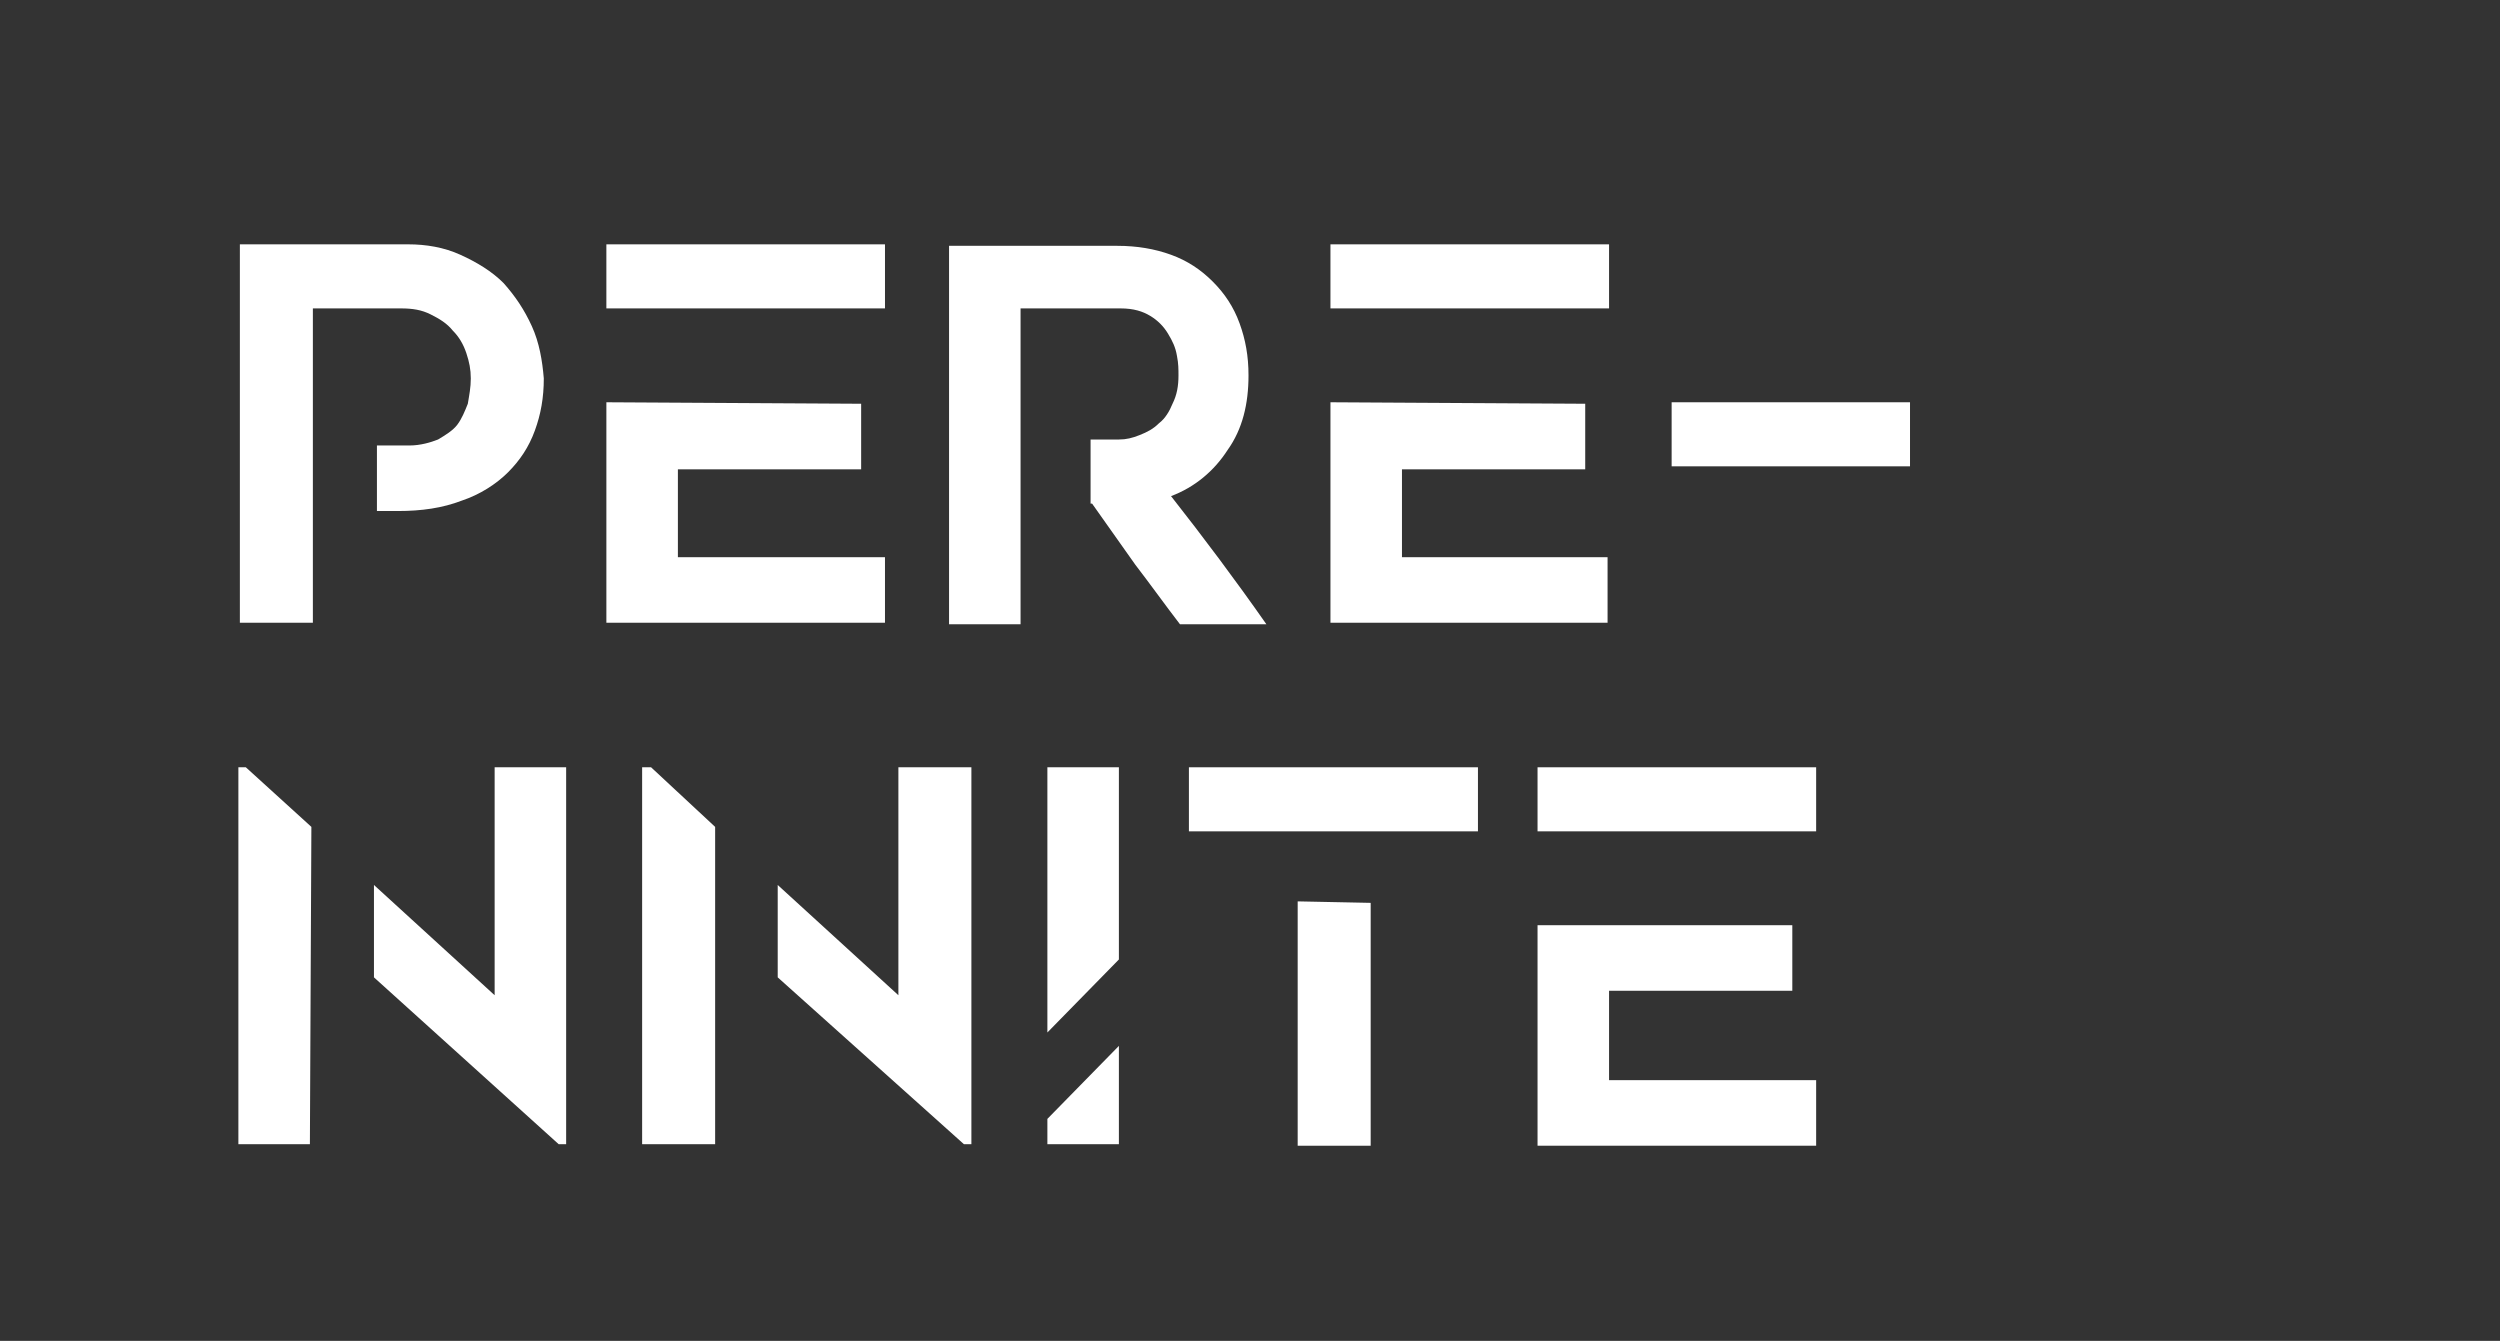
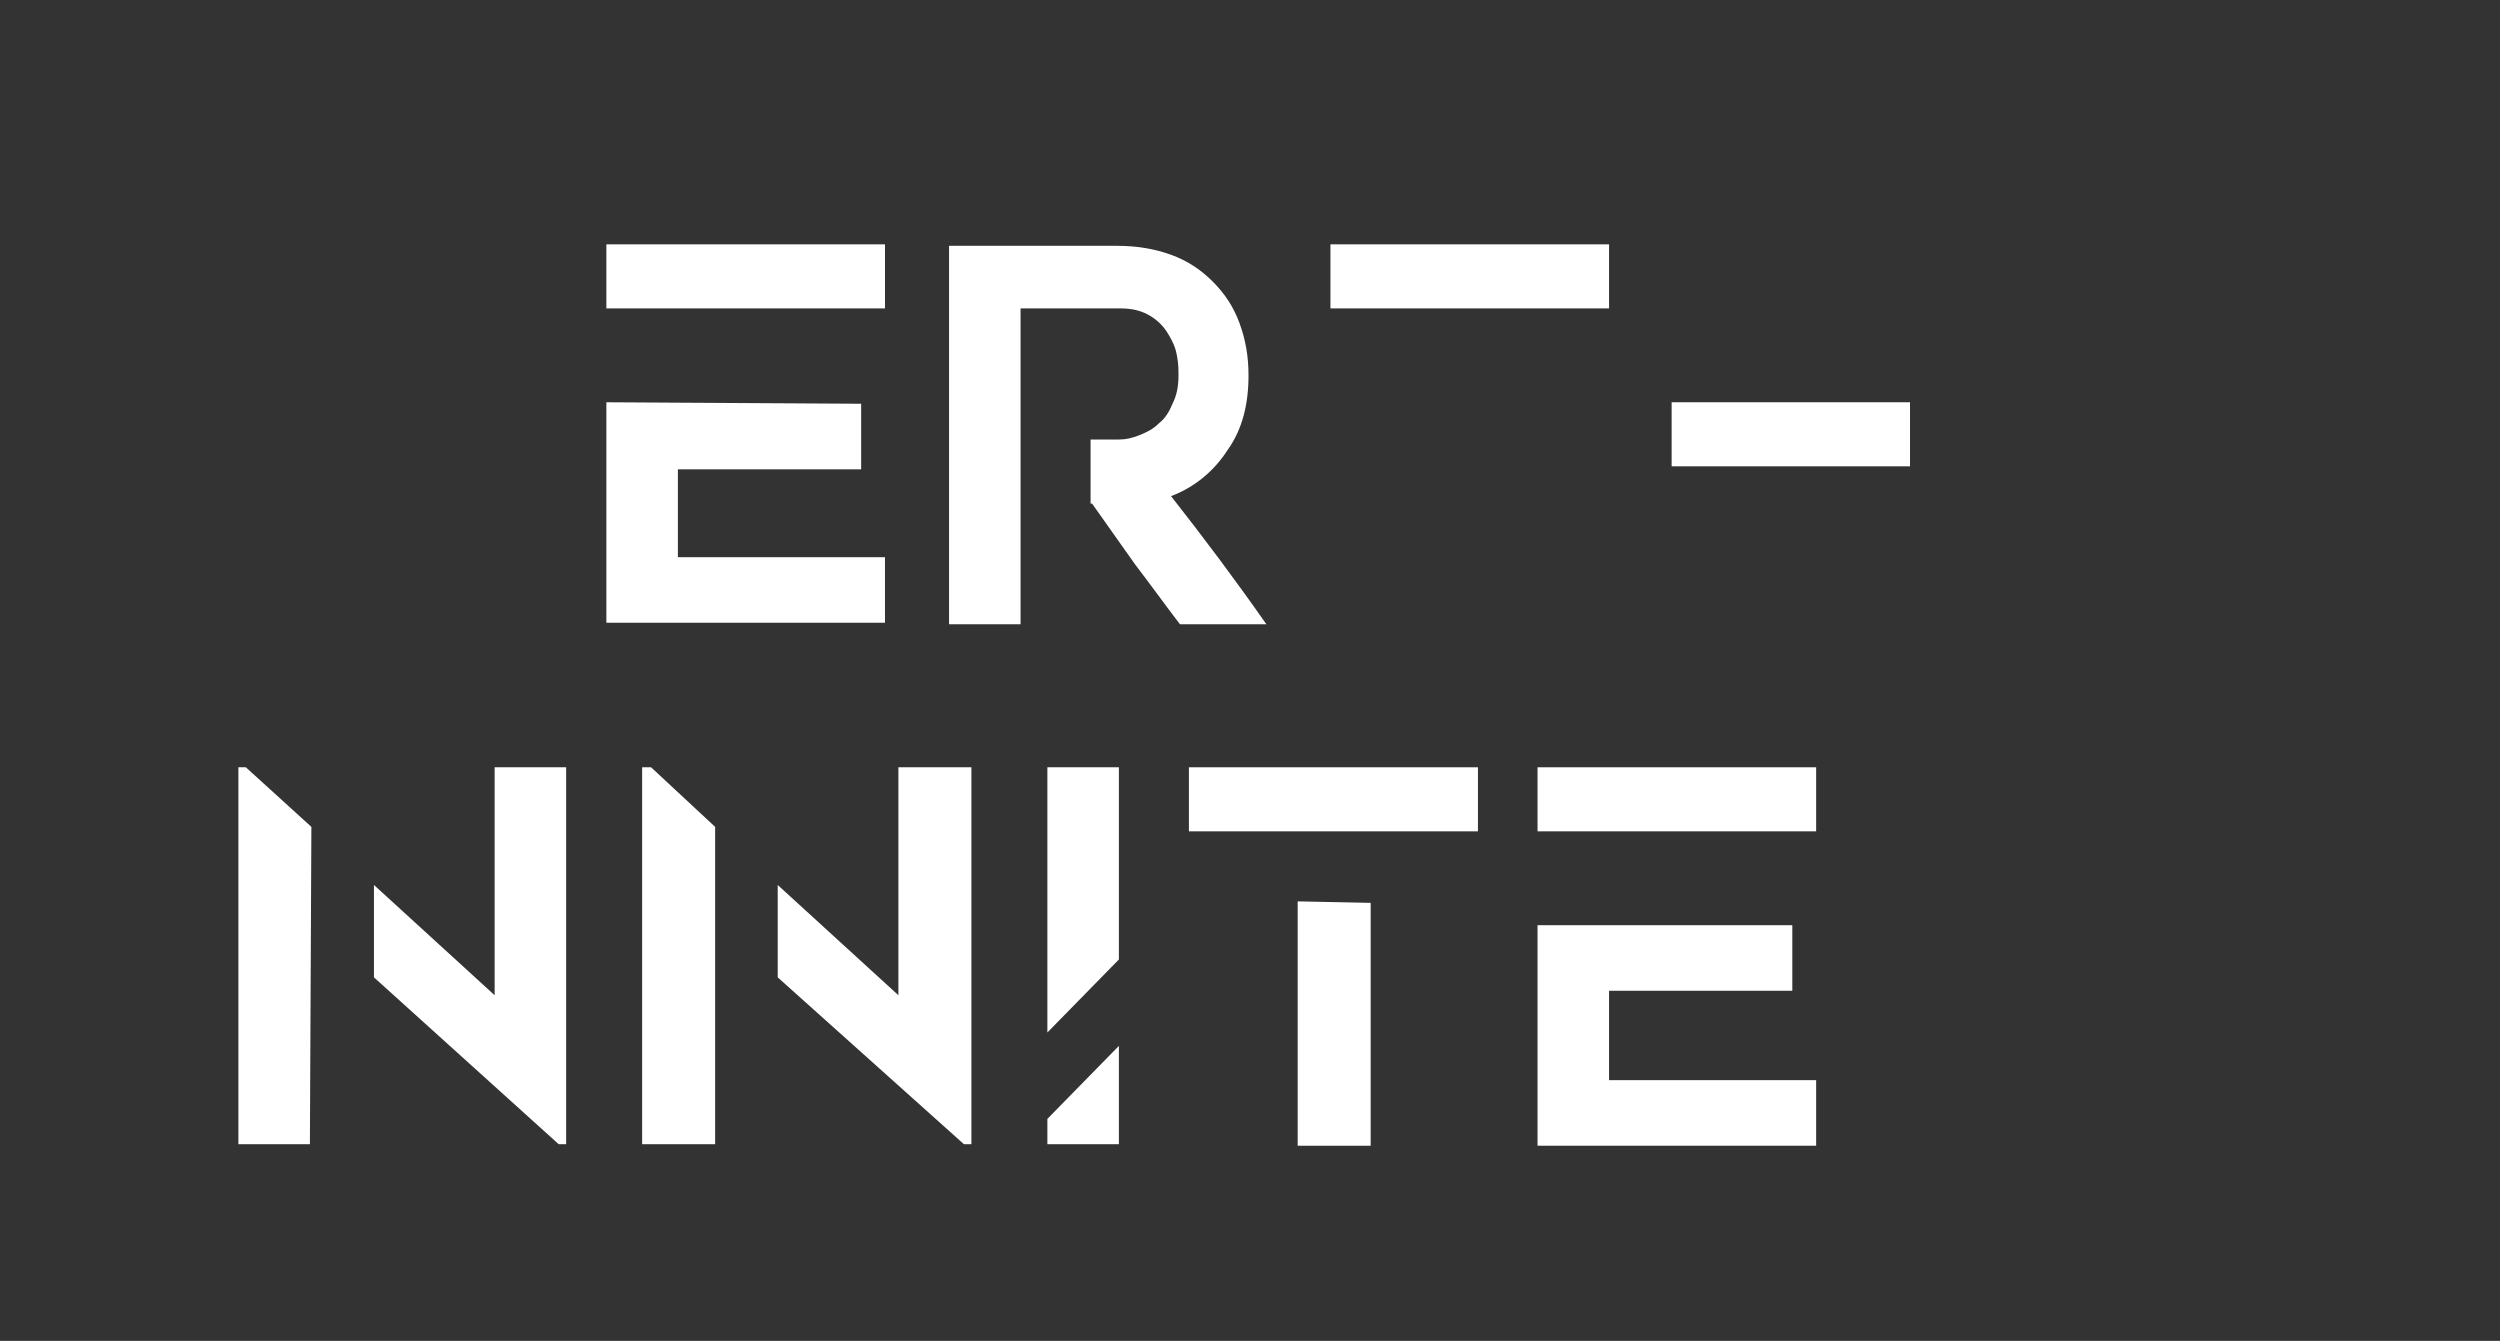
<svg xmlns="http://www.w3.org/2000/svg" version="1.1" id="Calque_1" x="0px" y="0px" viewBox="0 0 167.8 90" style="enable-background:new 0 0 167.8 90;" xml:space="preserve">
  <rect x="0" y="0" width="167.8" height="90" fill="#333333" stroke="none" />
  <style type="text/css">
	.st0{fill:#FFFFFF;}
</style>
  <g>
    <polygon class="st0" points="45.5,31.5 57.8,31.5 57.8,27.1 40.7,27 40.7,41.8 59.4,41.8 59.4,37.4 45.5,37.4  " />
    <rect x="40.7" y="16.4" class="st0" width="18.7" height="4.3" />
  </g>
  <g>
-     <polygon class="st0" points="94.1,31.5 106.4,31.5 106.4,27.1 89.3,27 89.3,41.8 107.9,41.8 107.9,37.4 94.1,37.4  " />
    <rect x="89.3" y="16.4" class="st0" width="18.7" height="4.3" />
  </g>
  <g>
    <polygon class="st0" points="108,66.5 120.3,66.5 120.3,62.1 103.2,62.1 103.2,76.9 121.9,76.9 121.9,72.5 108,72.5  " />
    <rect x="103.2" y="51.5" class="st0" width="18.7" height="4.3" />
  </g>
  <g>
    <polygon class="st0" points="75.1,64.4 75.1,51.5 70.3,51.5 70.3,69.3  " />
    <polygon class="st0" points="70.3,75.1 70.3,76.8 75.1,76.8 75.1,70.2  " />
  </g>
  <path class="st0" d="M78.6,33.3c1.6-0.6,2.9-1.7,3.8-3.1c1-1.4,1.4-3.1,1.4-5c0-1.3-0.2-2.4-0.6-3.5c-0.4-1.1-1-2-1.8-2.8  c-0.8-0.8-1.7-1.4-2.8-1.8c-1.1-0.4-2.3-0.6-3.6-0.6H63.7v25.4h4.8V20.7h6.7c0.9,0,1.5,0.2,2,0.5c0.5,0.3,0.9,0.7,1.2,1.2  c0.3,0.5,0.5,0.9,0.6,1.5c0.1,0.5,0.1,0.9,0.1,1.3c0,0.7-0.1,1.3-0.4,1.9c-0.2,0.5-0.5,1-0.9,1.3c-0.4,0.4-0.8,0.6-1.3,0.8  c-0.5,0.2-0.9,0.3-1.4,0.3h-1.9l0,4.3h0.1c1,1.4,1.9,2.7,2.9,4.1c1,1.3,2,2.7,3,4H85C82.9,38.9,80.8,36.1,78.6,33.3z" />
  <g>
    <polygon class="st0" points="87.1,60.5 87.1,76.9 92,76.9 92,60.6  " />
    <polygon class="st0" points="79.8,51.5 79.8,55.8 86.3,55.8 86.3,55.8 92.8,55.8 92.8,55.8 99.2,55.8 99.2,51.5  " />
  </g>
  <g>
    <polygon class="st0" points="33.2,51.5 33.2,66.8 25.1,59.4 25.1,65.6 37.5,76.8 38,76.8 38,51.5  " />
    <polygon class="st0" points="20.9,55.5 16.5,51.5 16,51.5 16,76.8 20.8,76.8  " />
  </g>
  <g>
    <polygon class="st0" points="60.3,51.5 60.3,66.8 52.2,59.4 52.2,65.6 64.7,76.8 65.2,76.8 65.2,51.5  " />
    <polygon class="st0" points="48,55.5 43.7,51.5 43.1,51.5 43.1,76.8 48,76.8  " />
  </g>
-   <path class="st0" d="M35.7,21.9c-0.5-1.1-1.1-2-1.9-2.9c-0.8-0.8-1.8-1.4-2.9-1.9c-1.1-0.5-2.3-0.7-3.5-0.7H16.1v25.4H21V20.7h5.9  c0.8,0,1.4,0.1,2,0.4c0.6,0.3,1.1,0.6,1.5,1.1c0.4,0.4,0.7,0.9,0.9,1.5c0.2,0.6,0.3,1.1,0.3,1.7c0,0.6-0.1,1.1-0.2,1.7  c-0.2,0.5-0.4,1-0.7,1.4c-0.3,0.4-0.8,0.7-1.3,1c-0.5,0.2-1.2,0.4-1.9,0.4h-2.2l0,4.4h1.4c1.6,0,3-0.2,4.3-0.7  c1.2-0.4,2.3-1.1,3.1-1.9c0.8-0.8,1.4-1.7,1.8-2.8c0.4-1.1,0.6-2.2,0.6-3.5C36.4,24.2,36.2,23,35.7,21.9z" />
  <g>
    <polygon class="st0" points="112.2,27 112.2,31.3 117.6,31.3 117.6,31.3 123,31.3 123,31.3 128.2,31.3 128.2,27  " />
  </g>
</svg>